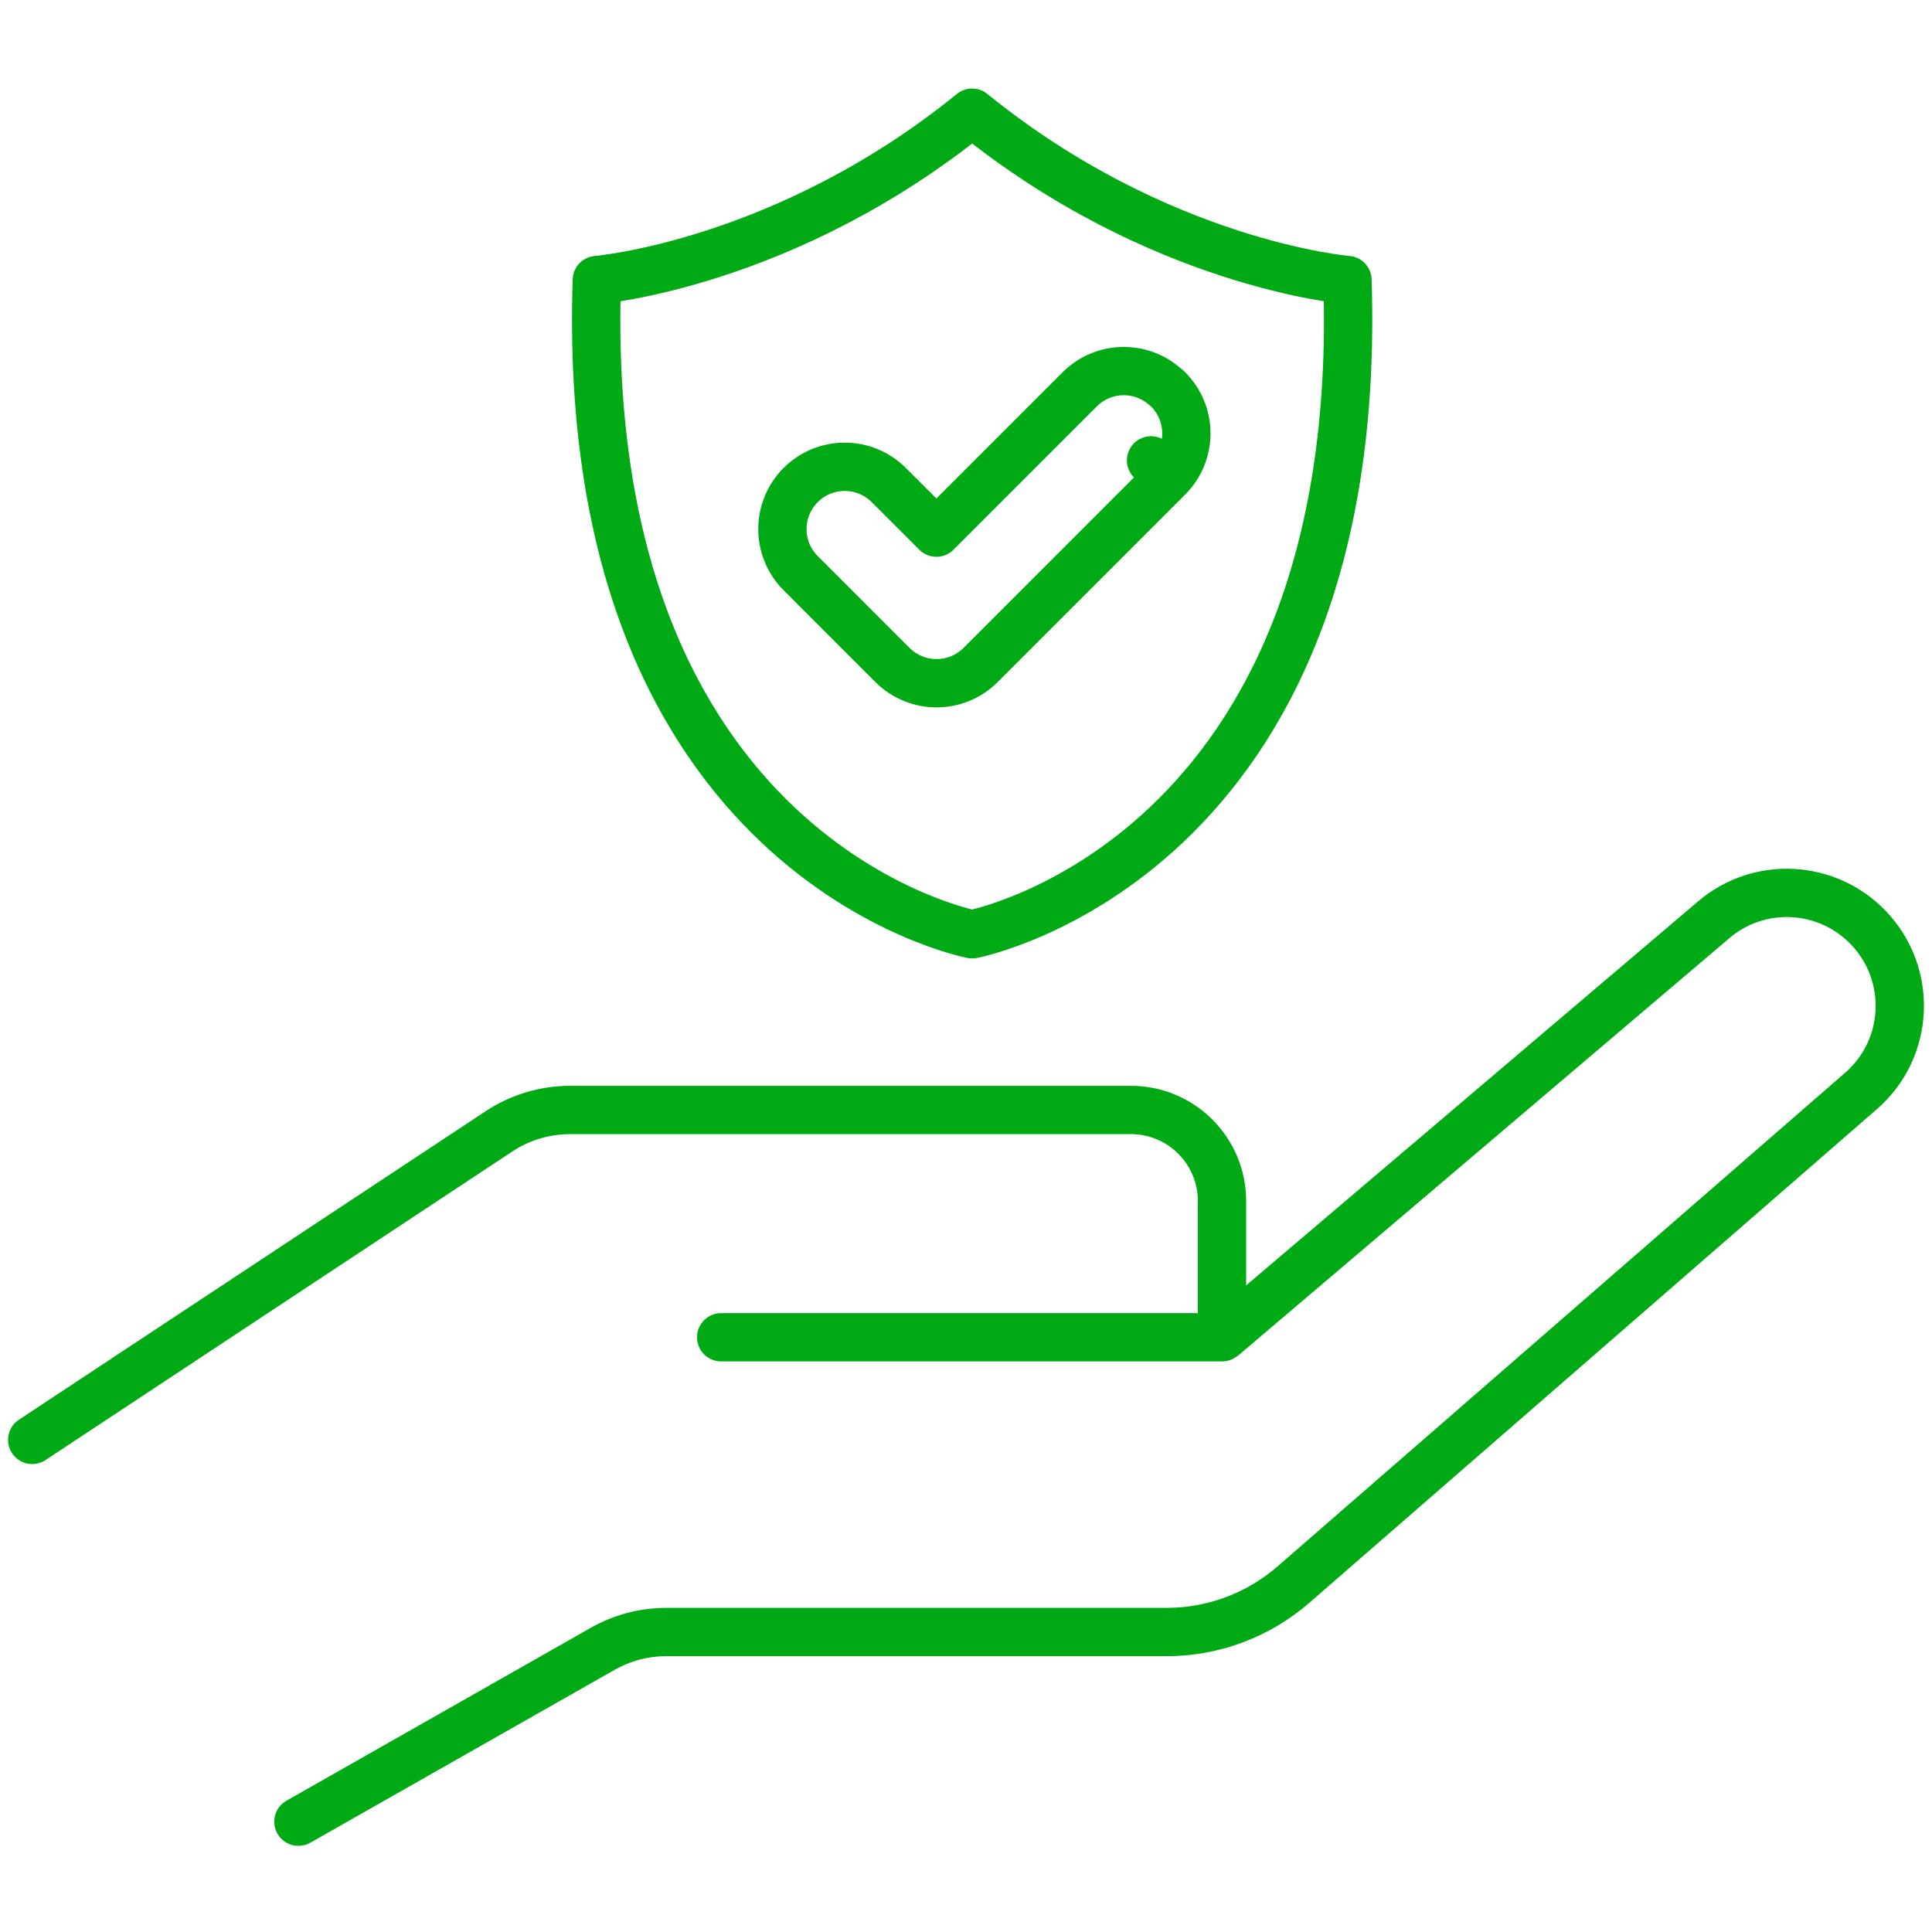
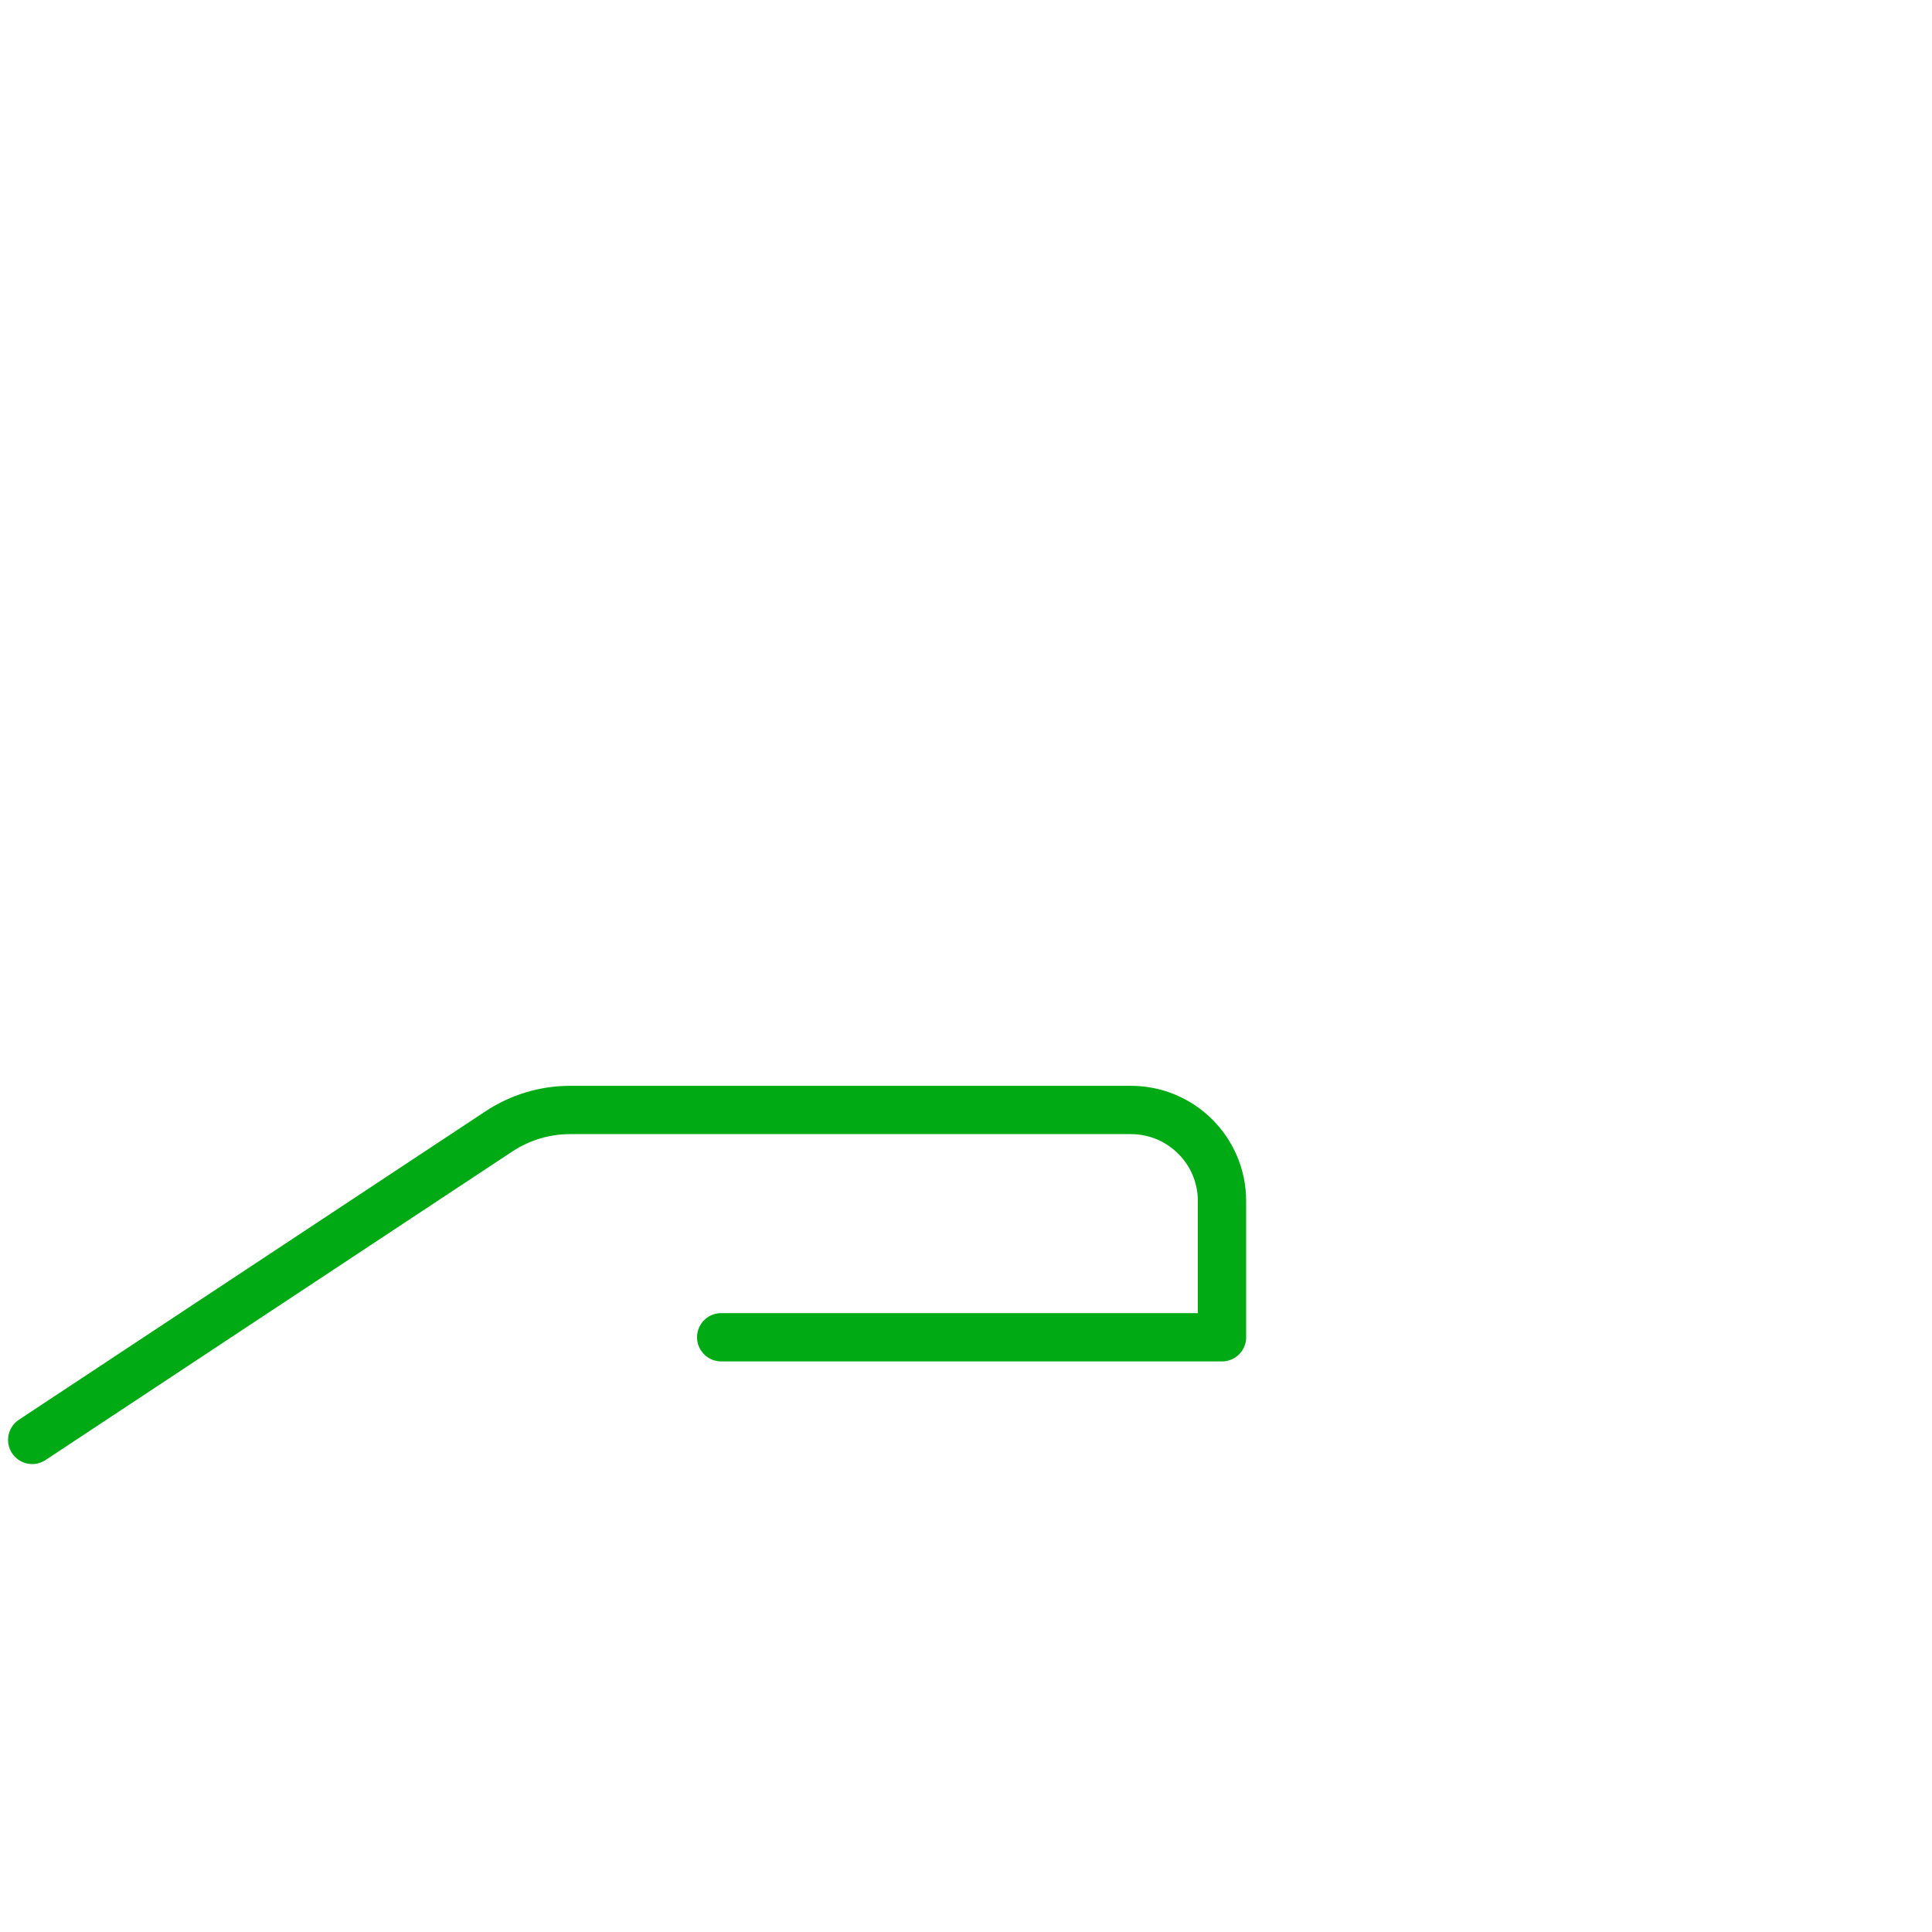
<svg xmlns="http://www.w3.org/2000/svg" width="120" height="120" viewBox="0 0 120 120" fill="none">
  <mask id="mask0_378_58" style="mask-type:alpha" maskUnits="userSpaceOnUse" x="0" y="0" width="120" height="120">
    <rect x="1.667" y="1.667" width="116.667" height="116.667" fill="#D9D9D9" stroke="white" stroke-width="3.333" />
  </mask>
  <g mask="url(#mask0_378_58)">
-     <path d="M83.694 17.394C83.694 17.394 72.006 16.433 60.382 7C48.758 16.433 37.07 17.394 37.07 17.394C35.899 53.377 60.382 58.03 60.382 58.03C60.382 58.03 84.865 53.377 83.694 17.394Z" stroke="#00AA14" stroke-width="3" stroke-linecap="round" stroke-linejoin="round" />
-     <path d="M72.553 24.183C72.495 24.125 72.433 24.072 72.368 24.025C70.848 22.673 68.519 22.726 67.062 24.183L58.161 33.084L55.203 30.127C53.692 28.615 51.242 28.615 49.731 30.127C48.219 31.638 48.219 34.088 49.731 35.599L55.434 41.303C56.945 42.814 59.395 42.814 60.907 41.303L72.553 29.656L71.493 28.595L72.553 29.656C74.065 28.144 74.065 25.695 72.553 24.183Z" stroke="#00AA14" stroke-width="3" stroke-linecap="round" stroke-linejoin="round" />
    <path d="M2 89.435L30.994 70.269C32.303 69.404 33.837 68.943 35.406 68.943H70.248C73.366 68.943 75.9 71.477 75.9 74.594V83.06H44.794" stroke="#00AA14" stroke-width="3" stroke-linecap="round" stroke-linejoin="round" />
-     <path d="M18.534 113.149L37.433 102.412C38.638 101.728 39.999 101.368 41.385 101.368H72.462C75.356 101.368 78.153 100.322 80.337 98.422L115.587 67.764C118.611 65.136 118.822 60.524 116.054 57.629C113.486 54.943 109.27 54.721 106.445 57.126L76.065 82.94" stroke="#00AA14" stroke-width="3" stroke-linecap="round" stroke-linejoin="round" />
  </g>
</svg>